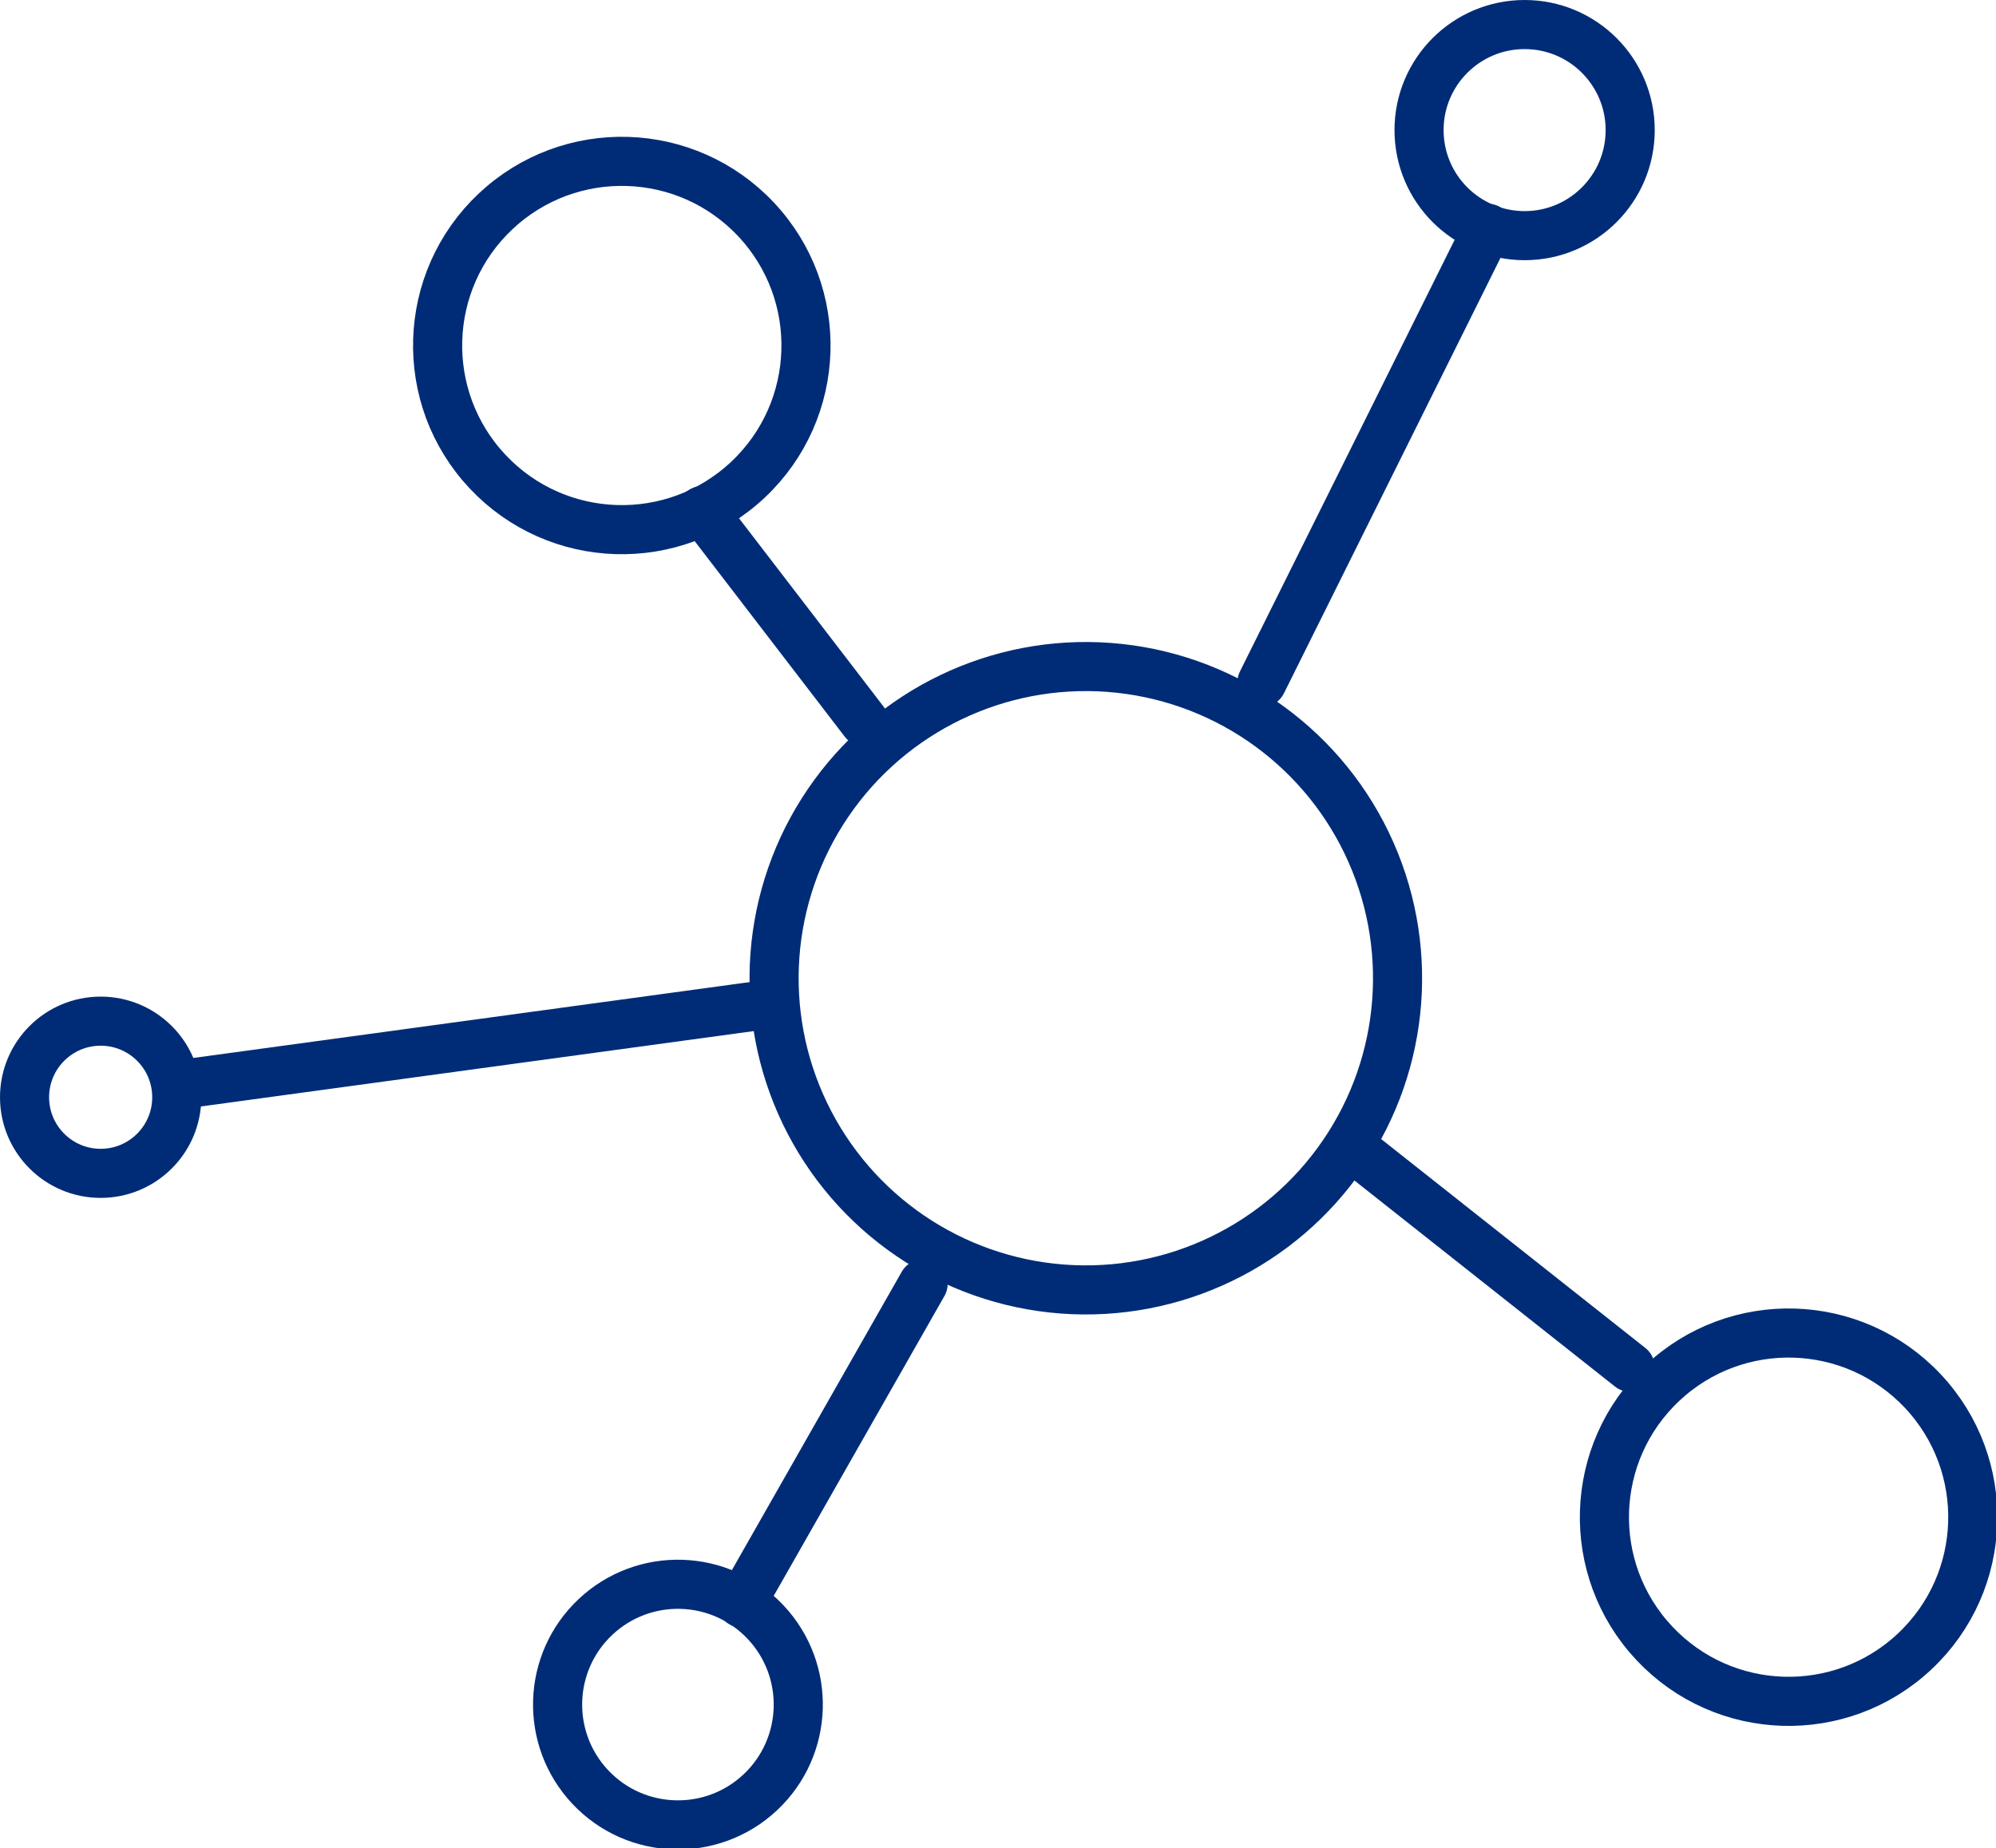
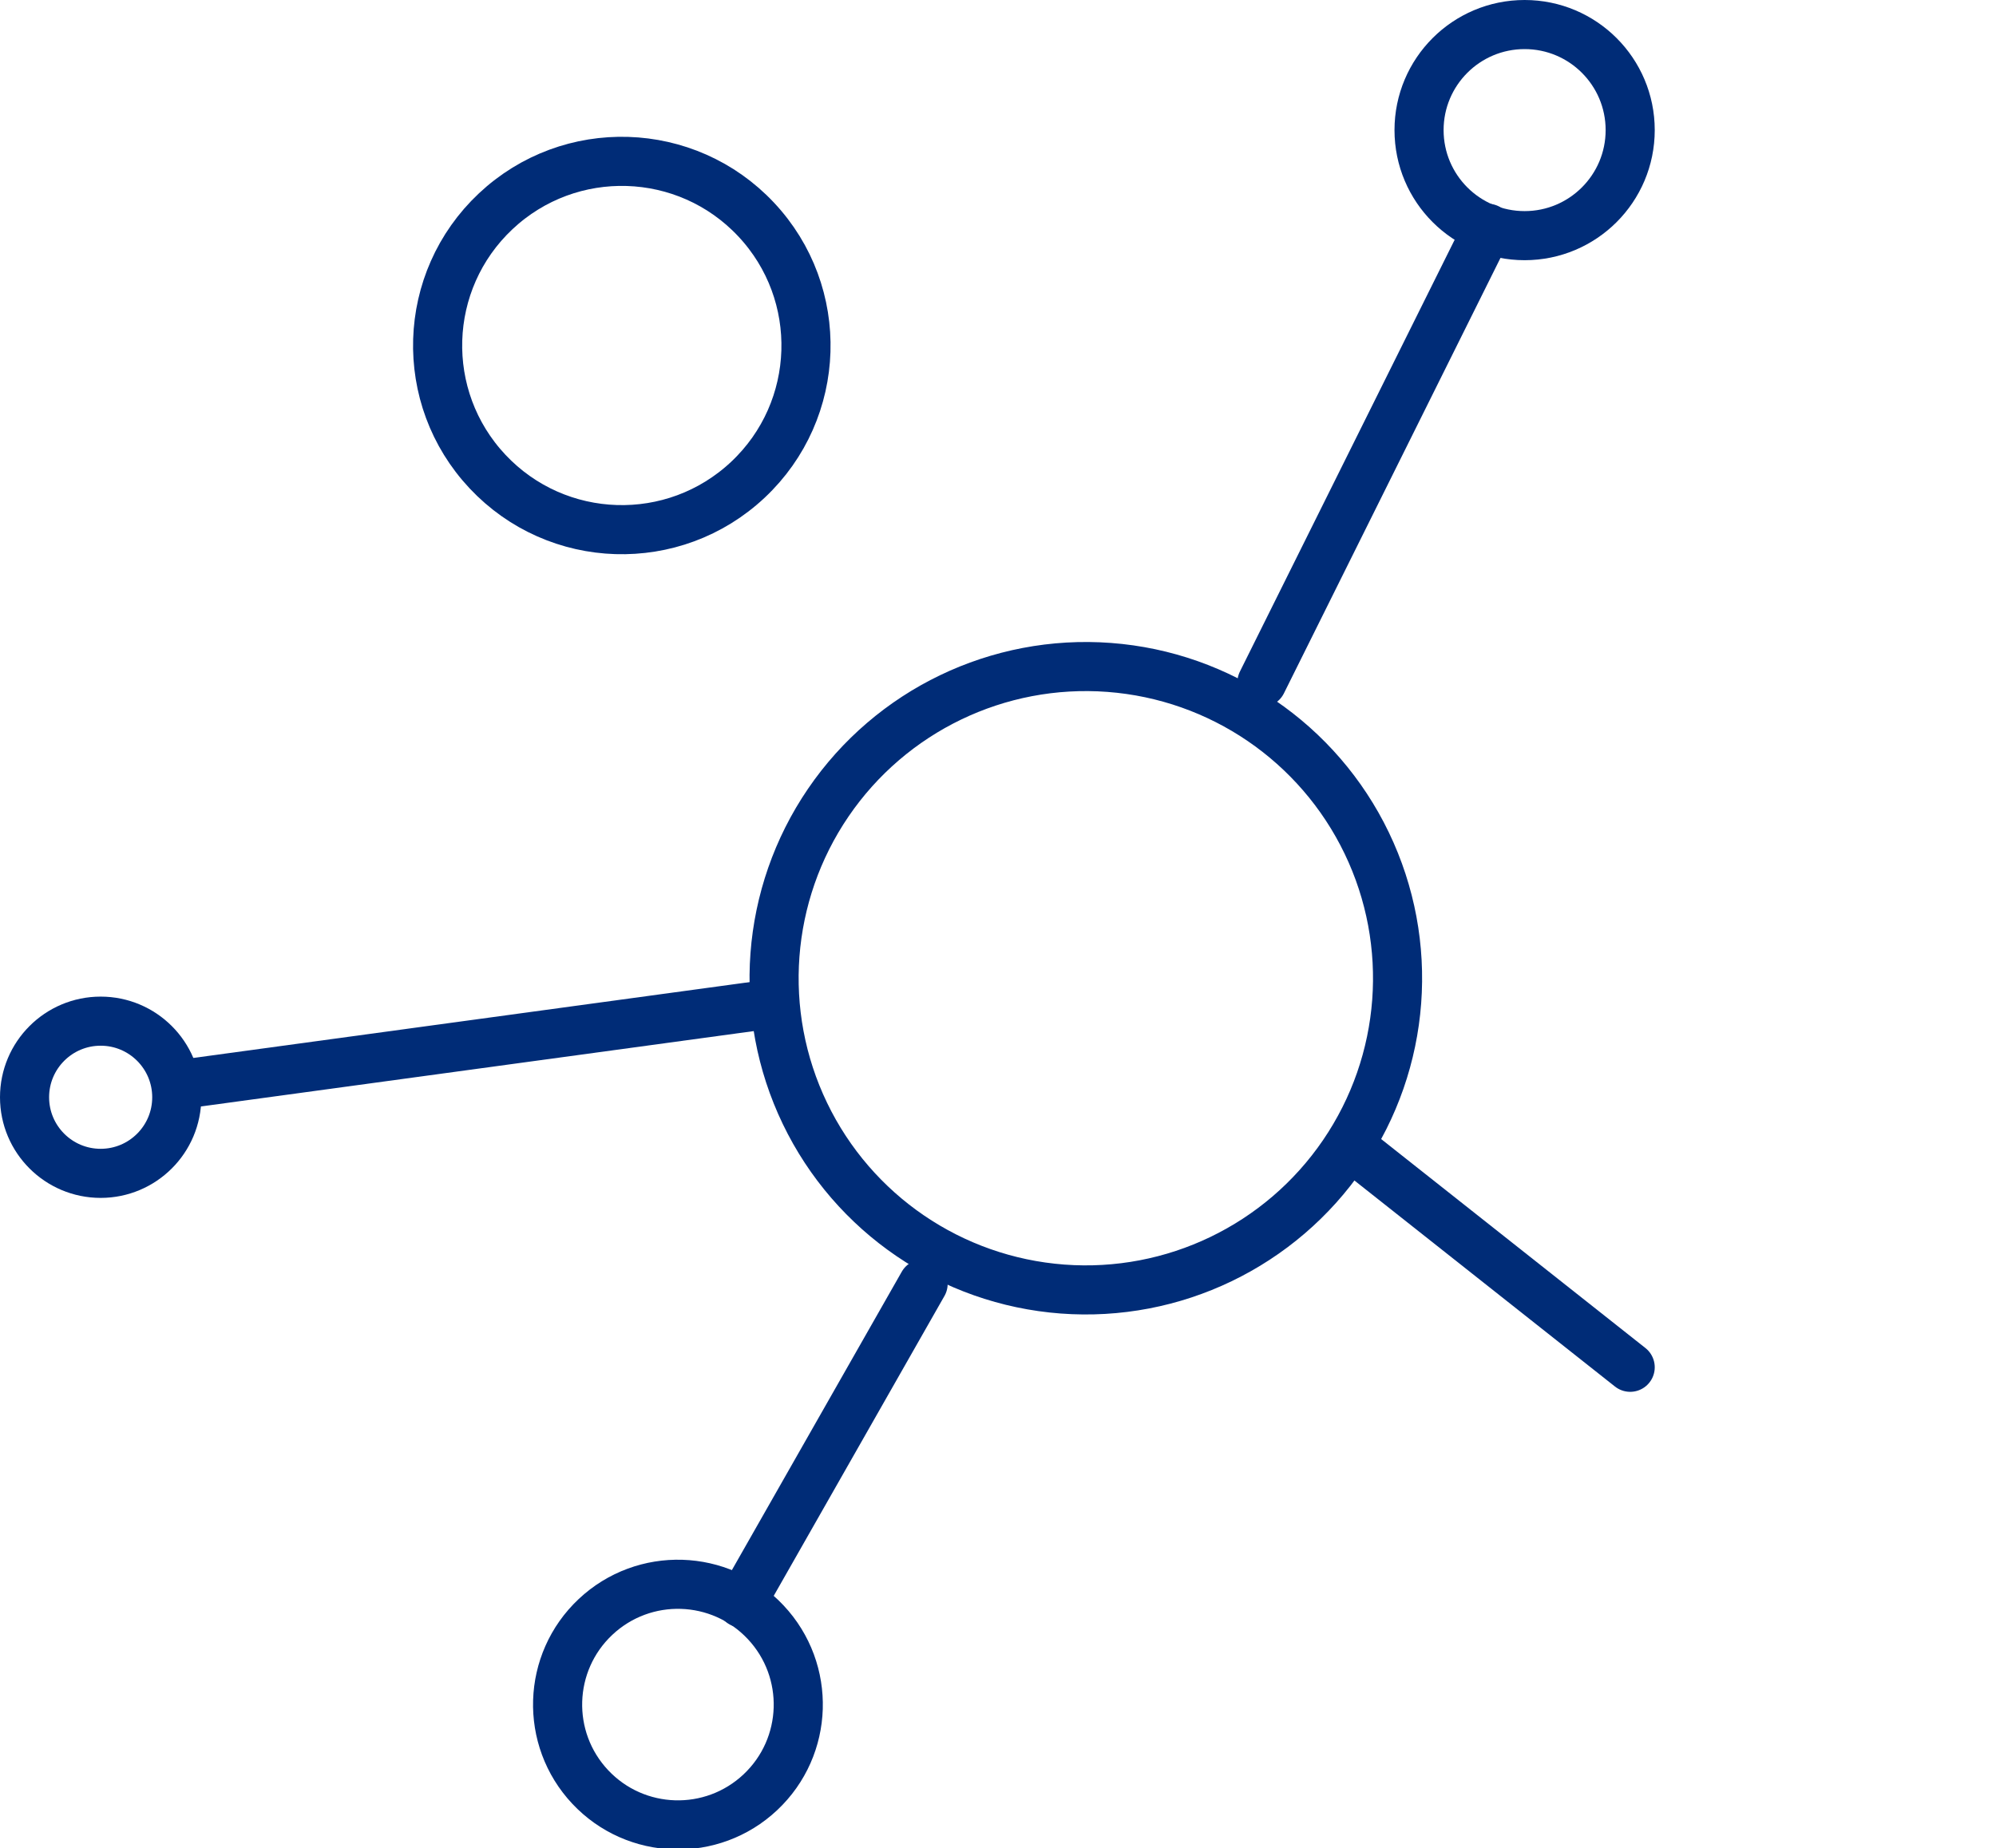
<svg xmlns="http://www.w3.org/2000/svg" version="1.1" id="Layer_1" x="0px" y="0px" viewBox="0 0 81.3 75.3" style="enable-background:new 0 0 81.3 75.3;" xml:space="preserve">
  <style type="text/css">
	.st0{fill:none;stroke:#002C77;stroke-width:2;stroke-linecap:round;stroke-linejoin:round;}
</style>
  <title>SEA13860_Website-icons_2018_V2</title>
  <circle class="st0" cx="62.1" cy="5.3" r="4.3" />
  <circle class="st0" cx="4.1" cy="44.7" r="3.1" />
  <ellipse transform="matrix(7.497878e-02 -0.997 0.997 7.497878e-02 1.133 80.927)" class="st0" cx="44.2" cy="39.9" rx="12.7" ry="12.7" />
-   <ellipse transform="matrix(0.729 -0.685 0.685 0.729 -22.552 66.623)" class="st0" cx="72.8" cy="61.8" rx="7.5" ry="7.5" />
  <ellipse transform="matrix(0.729 -0.685 0.685 0.729 -40.046 37.755)" class="st0" cx="27.6" cy="69.4" rx="4.9" ry="4.9" />
  <ellipse transform="matrix(0.729 -0.685 0.685 0.729 -2.775 21.127)" class="st0" cx="25.3" cy="14.1" rx="7.5" ry="7.5" />
  <line class="st0" x1="51.4" y1="27.8" x2="60.6" y2="9.3" />
-   <line class="st0" x1="28.6" y1="20.8" x2="35.2" y2="29.4" />
  <line class="st0" x1="7.2" y1="44.2" x2="31.4" y2="40.9" />
  <line class="st0" x1="30.2" y1="65.3" x2="37.6" y2="52.3" />
  <line class="st0" x1="66.4" y1="55.7" x2="55.4" y2="47" />
</svg>